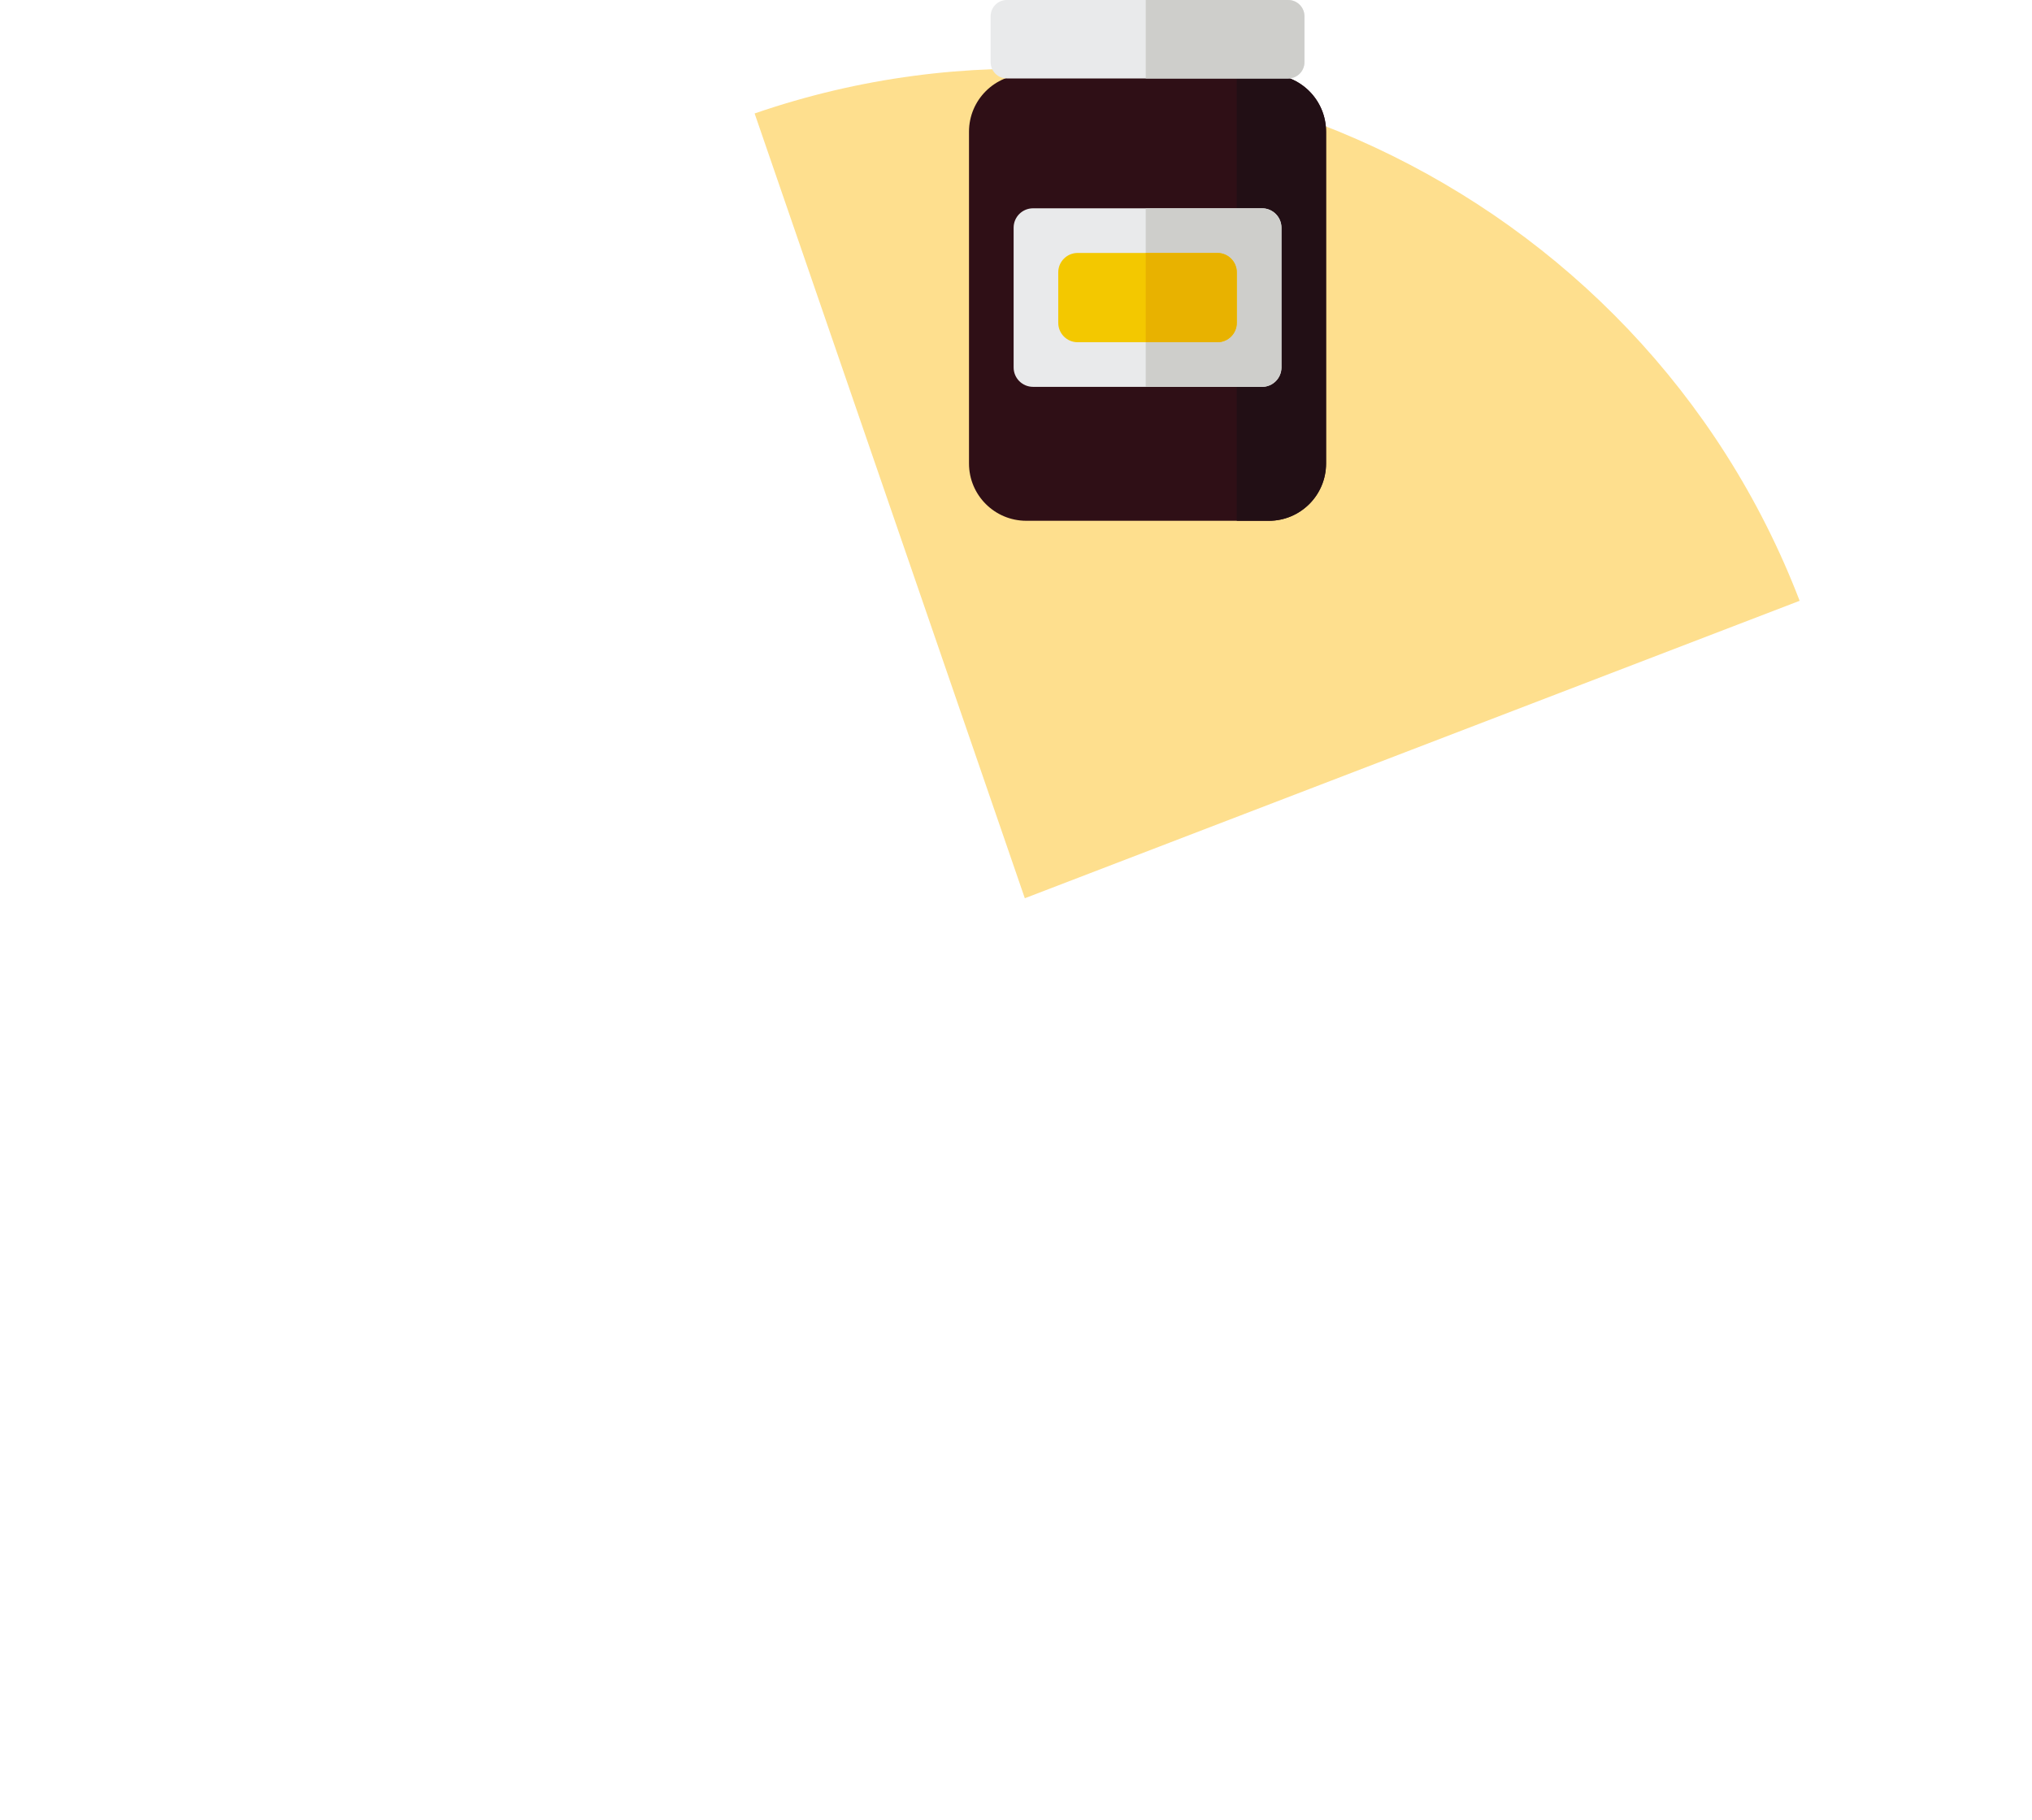
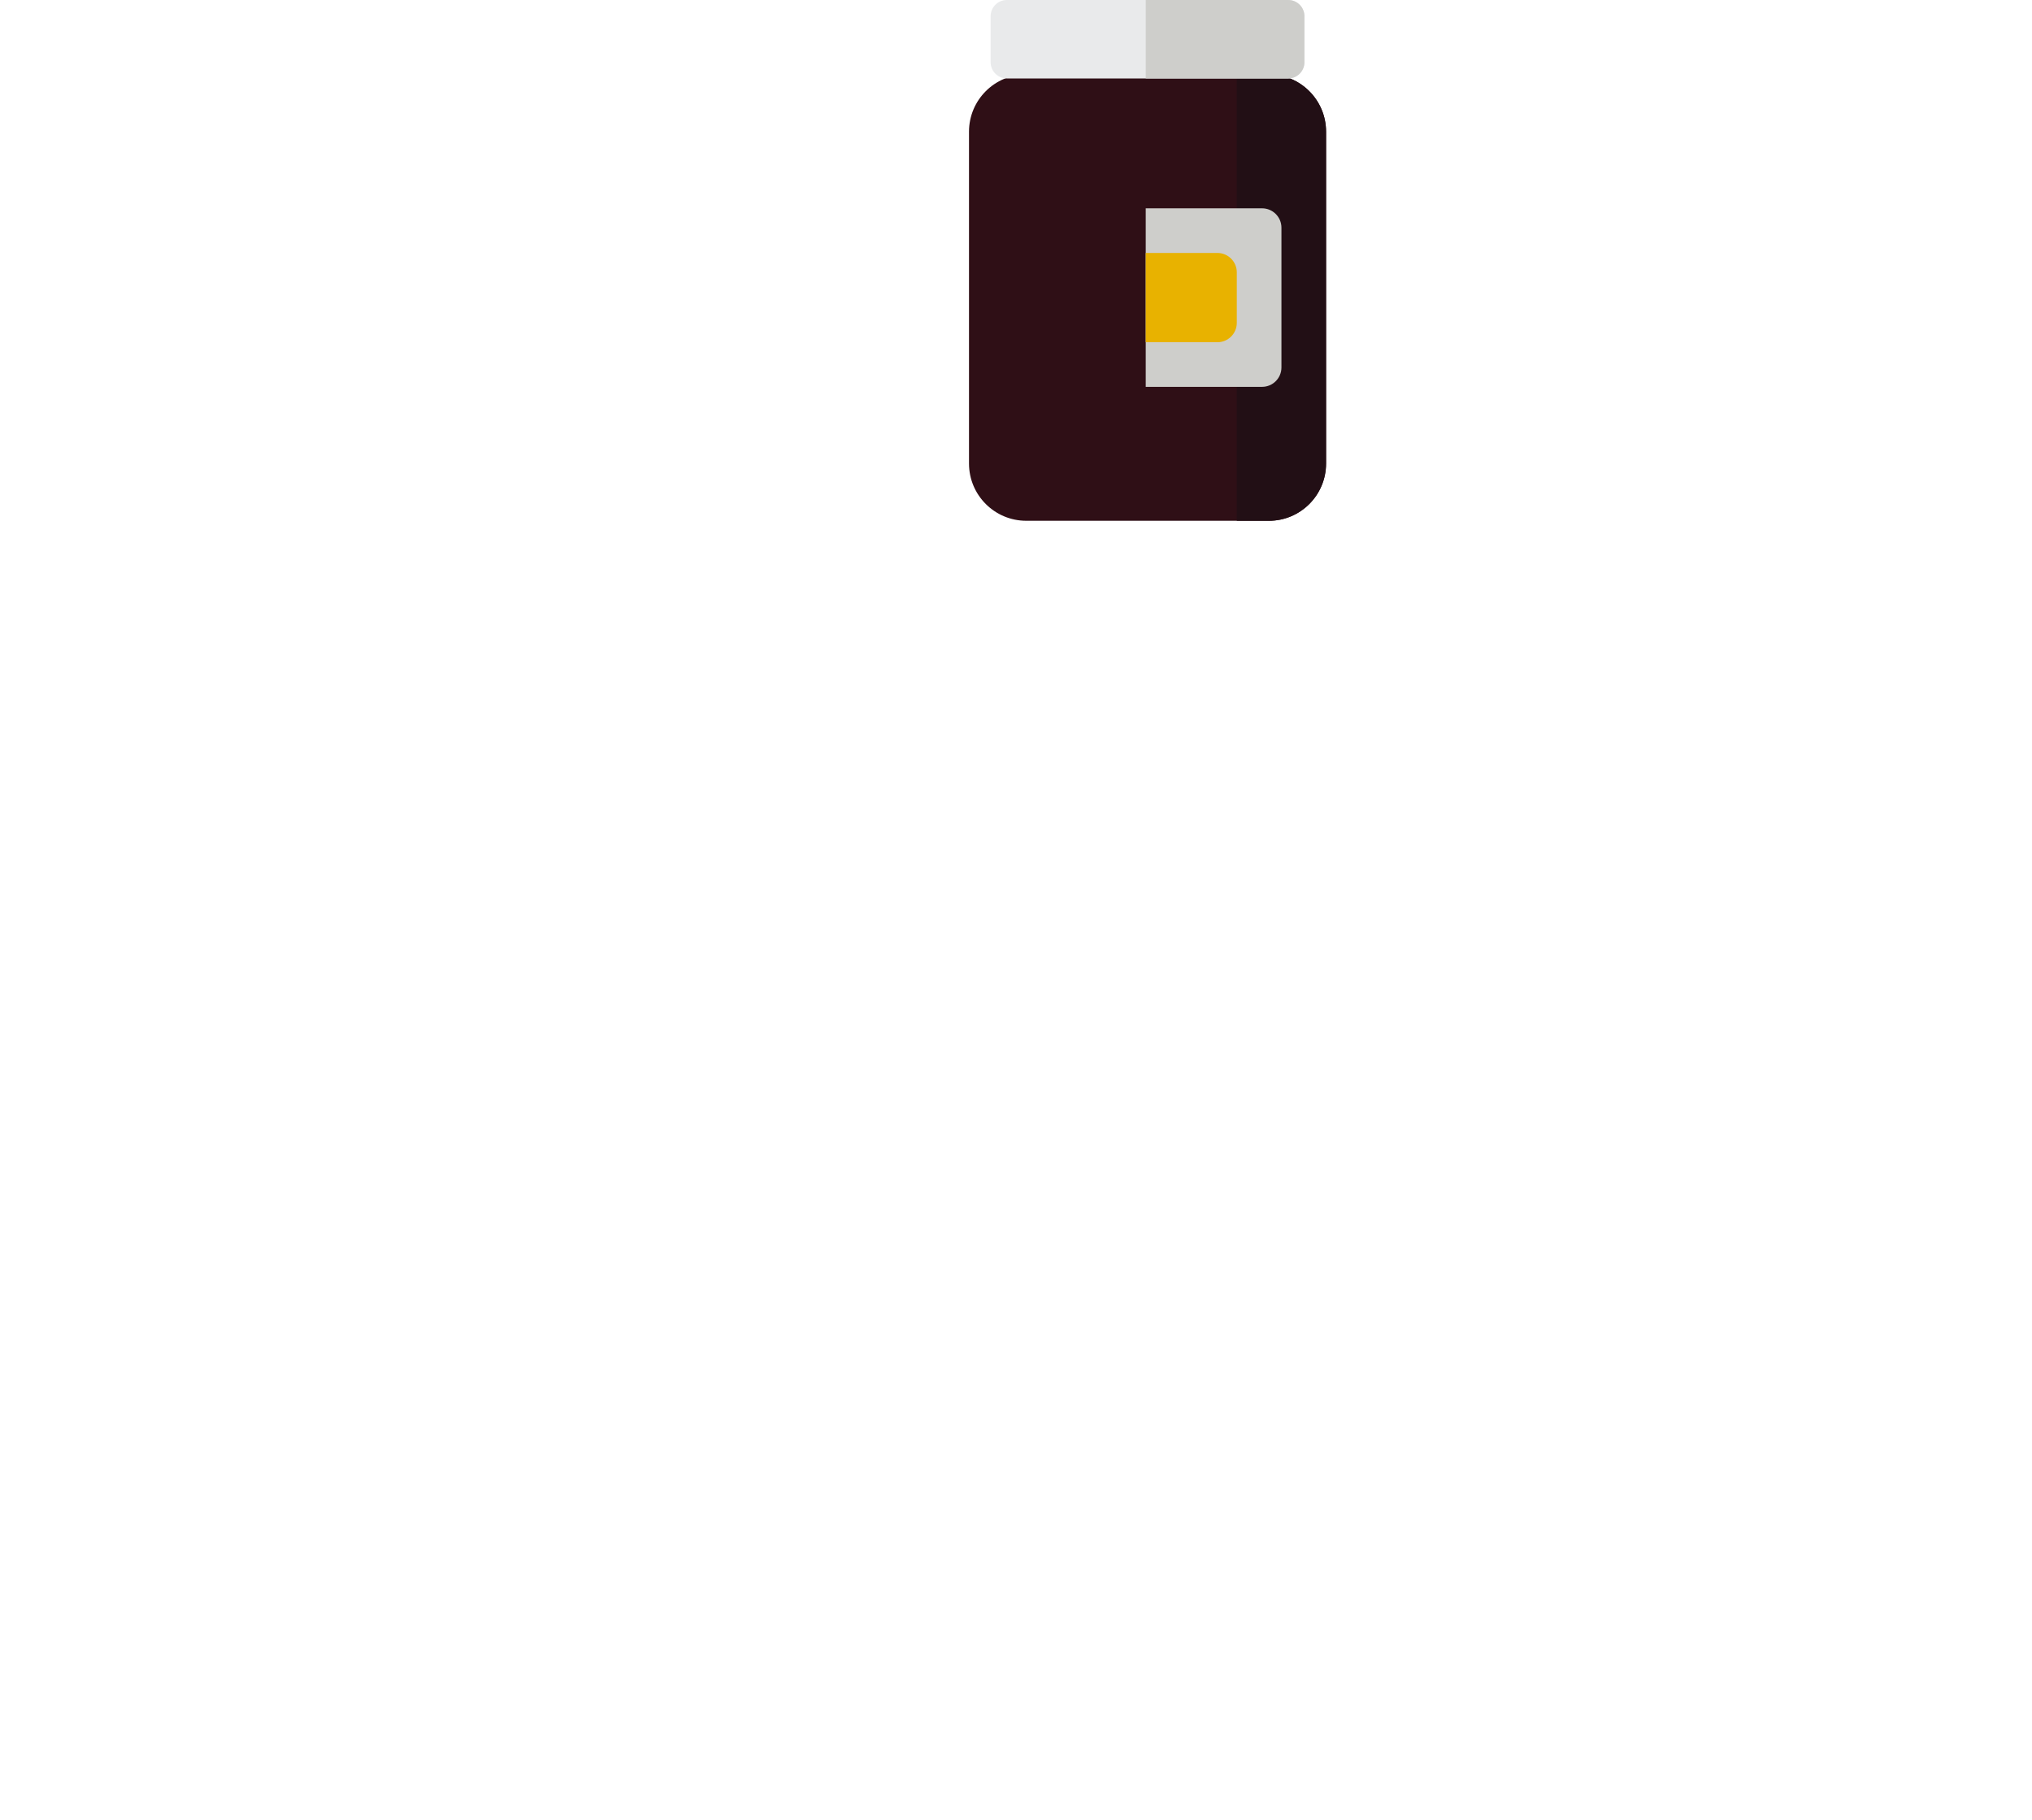
<svg xmlns="http://www.w3.org/2000/svg" version="1.1" id="Calque_1" x="0px" y="0px" width="408.156px" height="365.529px" viewBox="0 0 408.156 365.529" enable-background="new 0 0 408.156 365.529" xml:space="preserve">
  <g>
-     <path id="Tracé_1653" fill="#FEDF8E" d="M205.849,180.41L151.576,22.787c84.353-29.046,177.937,14.591,209.907,97.882   L205.849,180.41z" />
    <g>
      <path id="Tracé_1746" fill="#2F0F16" d="M206.138,104.6h48.719c6.352,0,11.5-5.149,11.5-11.5l0,0V26.445    c0-6.352-5.148-11.5-11.5-11.5h-48.719c-6.352,0-11.5,5.148-11.5,11.5v66.653c0,6.351,5.148,11.5,11.5,11.5" />
      <path id="Tracé_1747" fill="#220F15" d="M254.86,14.943h-6.429V104.6h6.429c6.352,0,11.5-5.149,11.5-11.5l0,0V26.445    c0-6.352-5.148-11.5-11.5-11.5" />
-       <path id="Tracé_1748" fill="#E9EAEB" d="M202.244,15.758h56.505c1.802,0.001,3.263-1.459,3.264-3.261c0-0.001,0-0.001,0-0.002    V3.263c0-1.802-1.46-3.263-3.262-3.264c0,0-0.001,0-0.002,0h-56.505c-1.802,0-3.263,1.46-3.263,3.261c0,0.001,0,0.002,0,0.003    v9.231c-0.001,1.802,1.459,3.263,3.261,3.263C202.243,15.758,202.243,15.758,202.244,15.758" />
-       <path id="Tracé_1749" fill="#E9EAEB" d="M253.501,77.698h-46.006c-2.149-0.003-3.891-1.745-3.894-3.894V45.733    c0-2.15,1.743-3.895,3.894-3.895l0,0h46.006c2.151,0,3.895,1.744,3.895,3.895l0,0v28.075c-0.004,2.148-1.745,3.891-3.895,3.894" />
+       <path id="Tracé_1748" fill="#E9EAEB" d="M202.244,15.758h56.505c1.802,0.001,3.263-1.459,3.264-3.261V3.263c0-1.802-1.46-3.263-3.262-3.264c0,0-0.001,0-0.002,0h-56.505c-1.802,0-3.263,1.46-3.263,3.261c0,0.001,0,0.002,0,0.003    v9.231c-0.001,1.802,1.459,3.263,3.261,3.263C202.243,15.758,202.243,15.758,202.244,15.758" />
      <path id="Tracé_1750" fill="#CECECB" d="M258.752,0h-28.613v15.758h28.613c1.802,0.001,3.263-1.459,3.264-3.261    c0-0.001,0-0.001,0-0.002V3.263c0-1.802-1.46-3.263-3.262-3.264C258.754,0,258.753,0,258.752,0" />
      <path id="Tracé_1751" fill="#CECECB" d="M253.501,41.839h-23.366v35.859h23.366c2.15,0,3.895-1.743,3.895-3.894l0,0V45.733    C257.395,43.583,255.652,41.839,253.501,41.839L253.501,41.839" />
-       <path id="Tracé_1752" fill="#F3C800" d="M216.459,68.737h28.074c2.15,0,3.895-1.743,3.895-3.895l0,0V54.7    c0-2.15-1.742-3.894-3.893-3.894c-0.001,0-0.001,0-0.002,0h-28.074c-2.15,0-3.894,1.743-3.894,3.894l0,0v10.144    C212.568,66.993,214.309,68.735,216.459,68.737" />
      <path id="Tracé_1753" fill="#E8B200" d="M244.534,50.806h-14.4v17.931h14.4c2.15,0,3.895-1.743,3.895-3.895l0,0V54.7    C248.428,52.55,246.684,50.806,244.534,50.806L244.534,50.806" />
    </g>
  </g>
</svg>